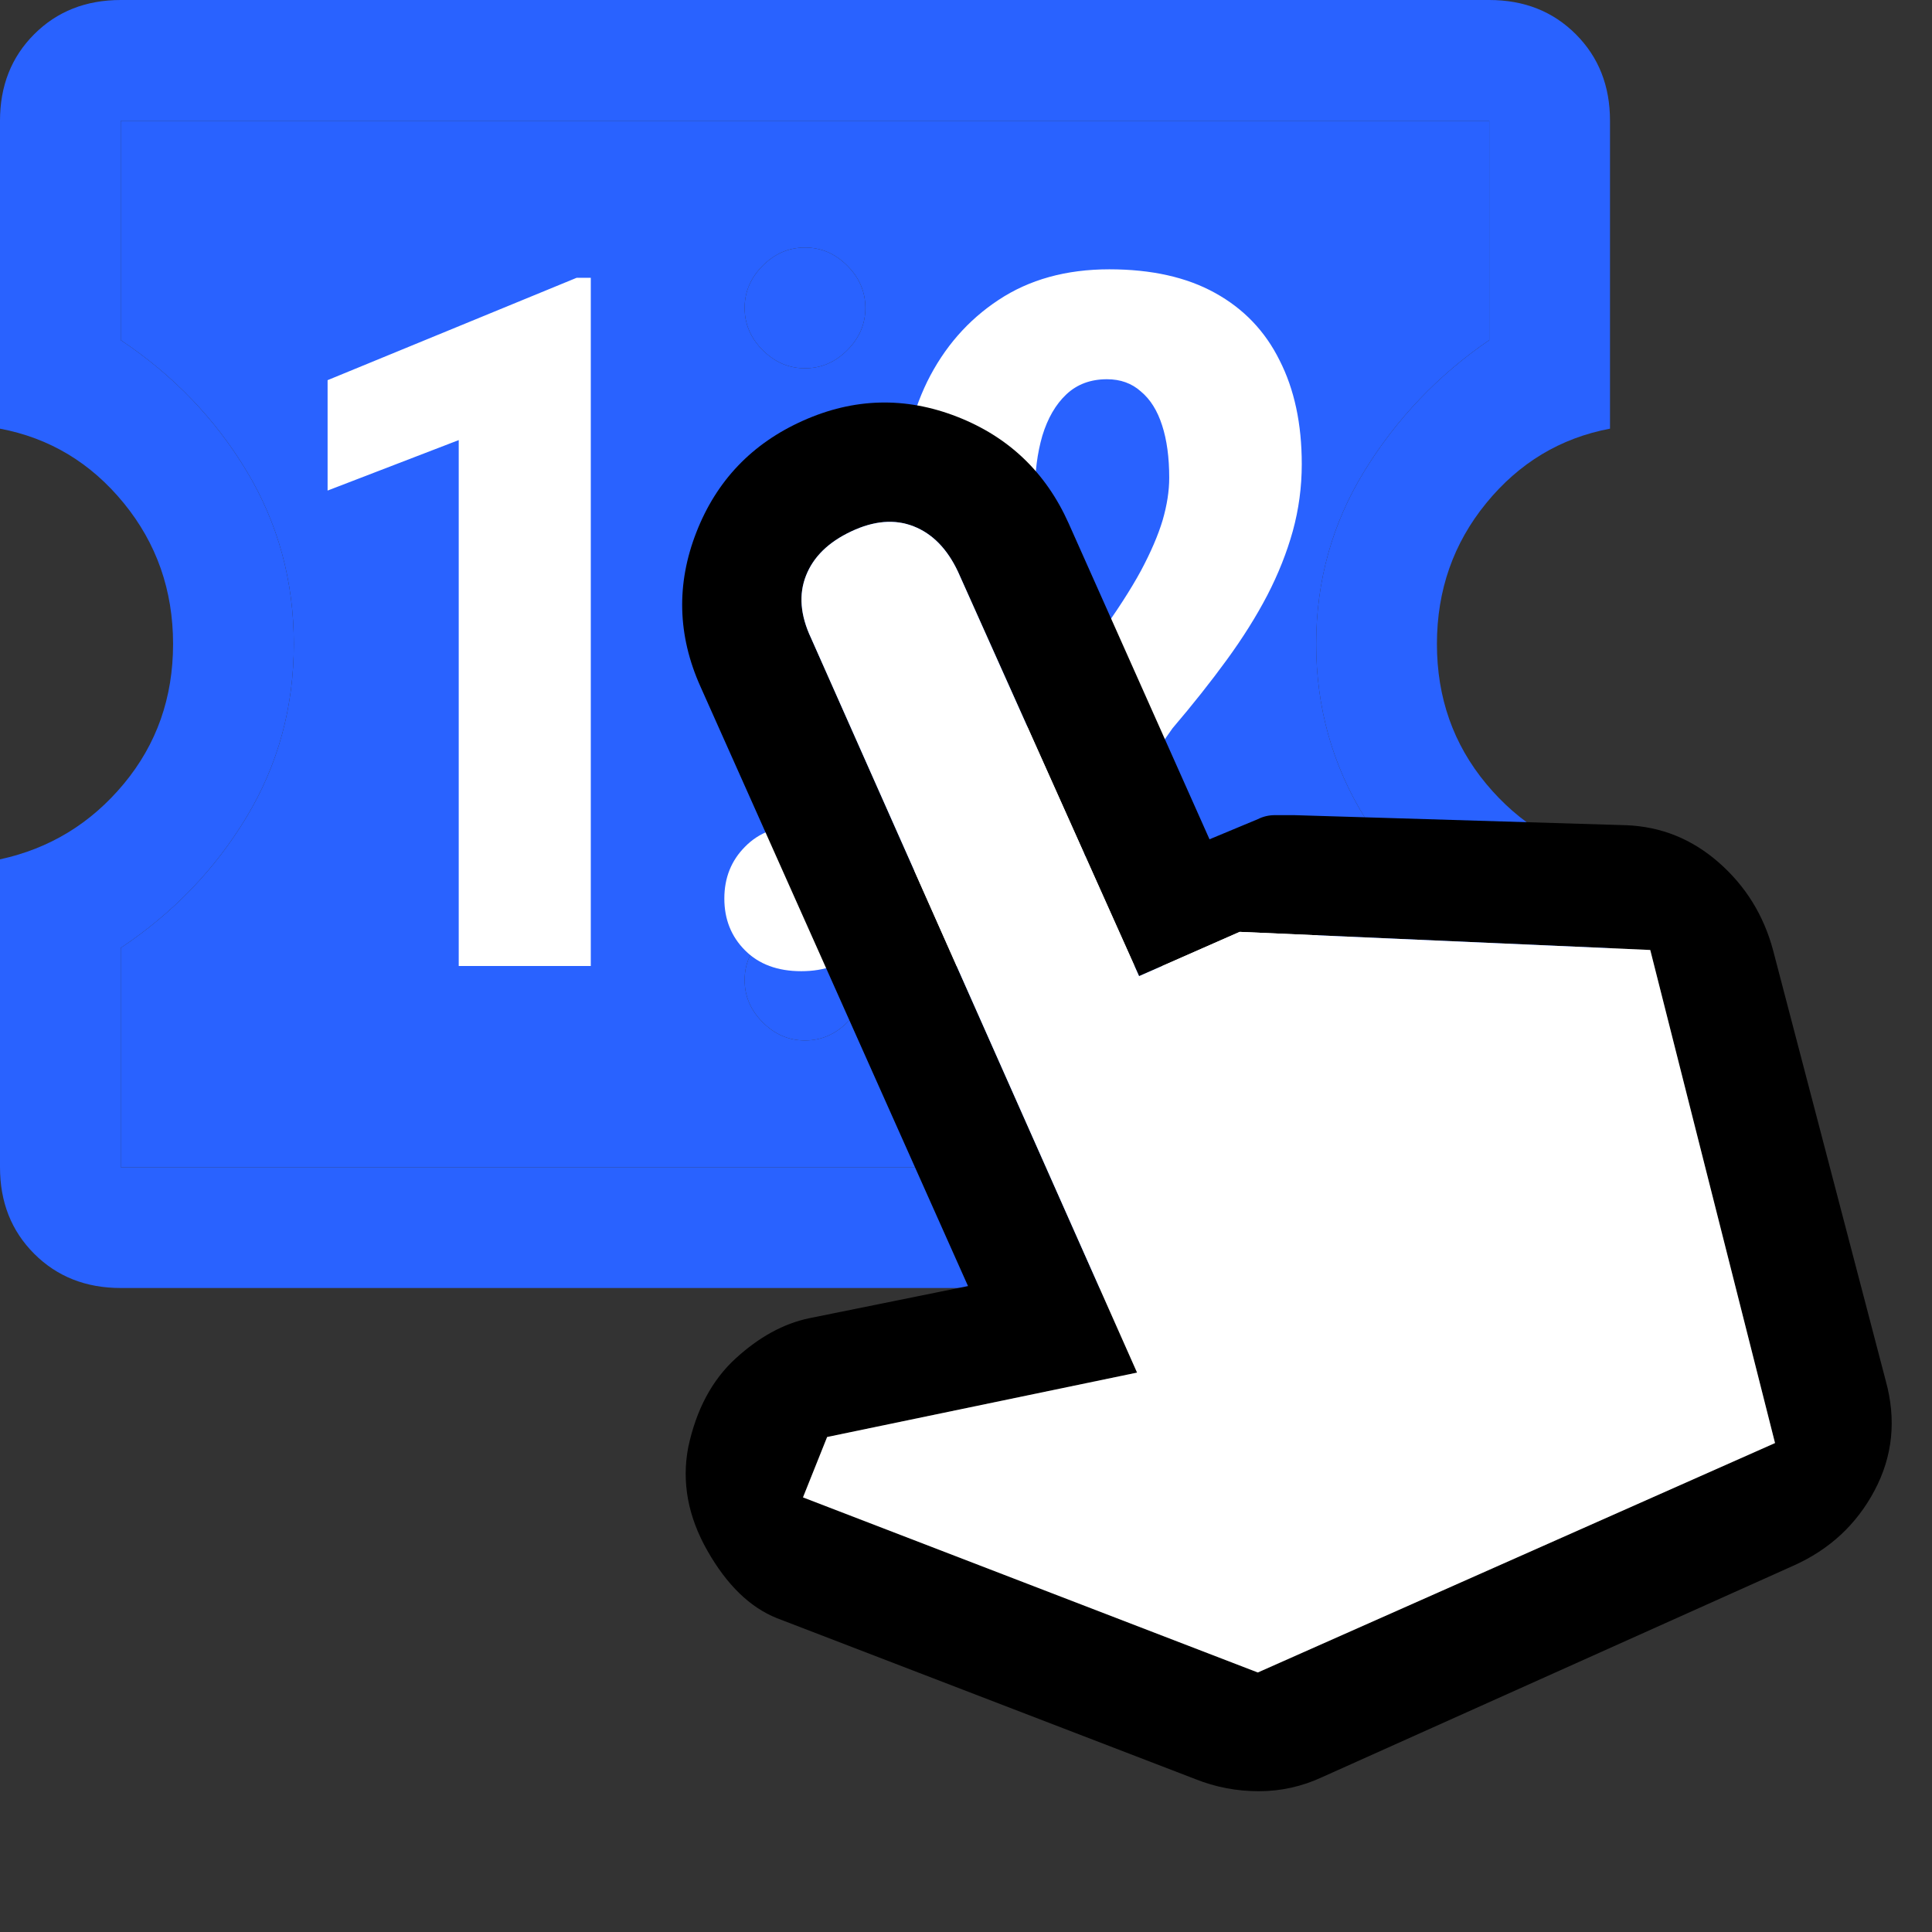
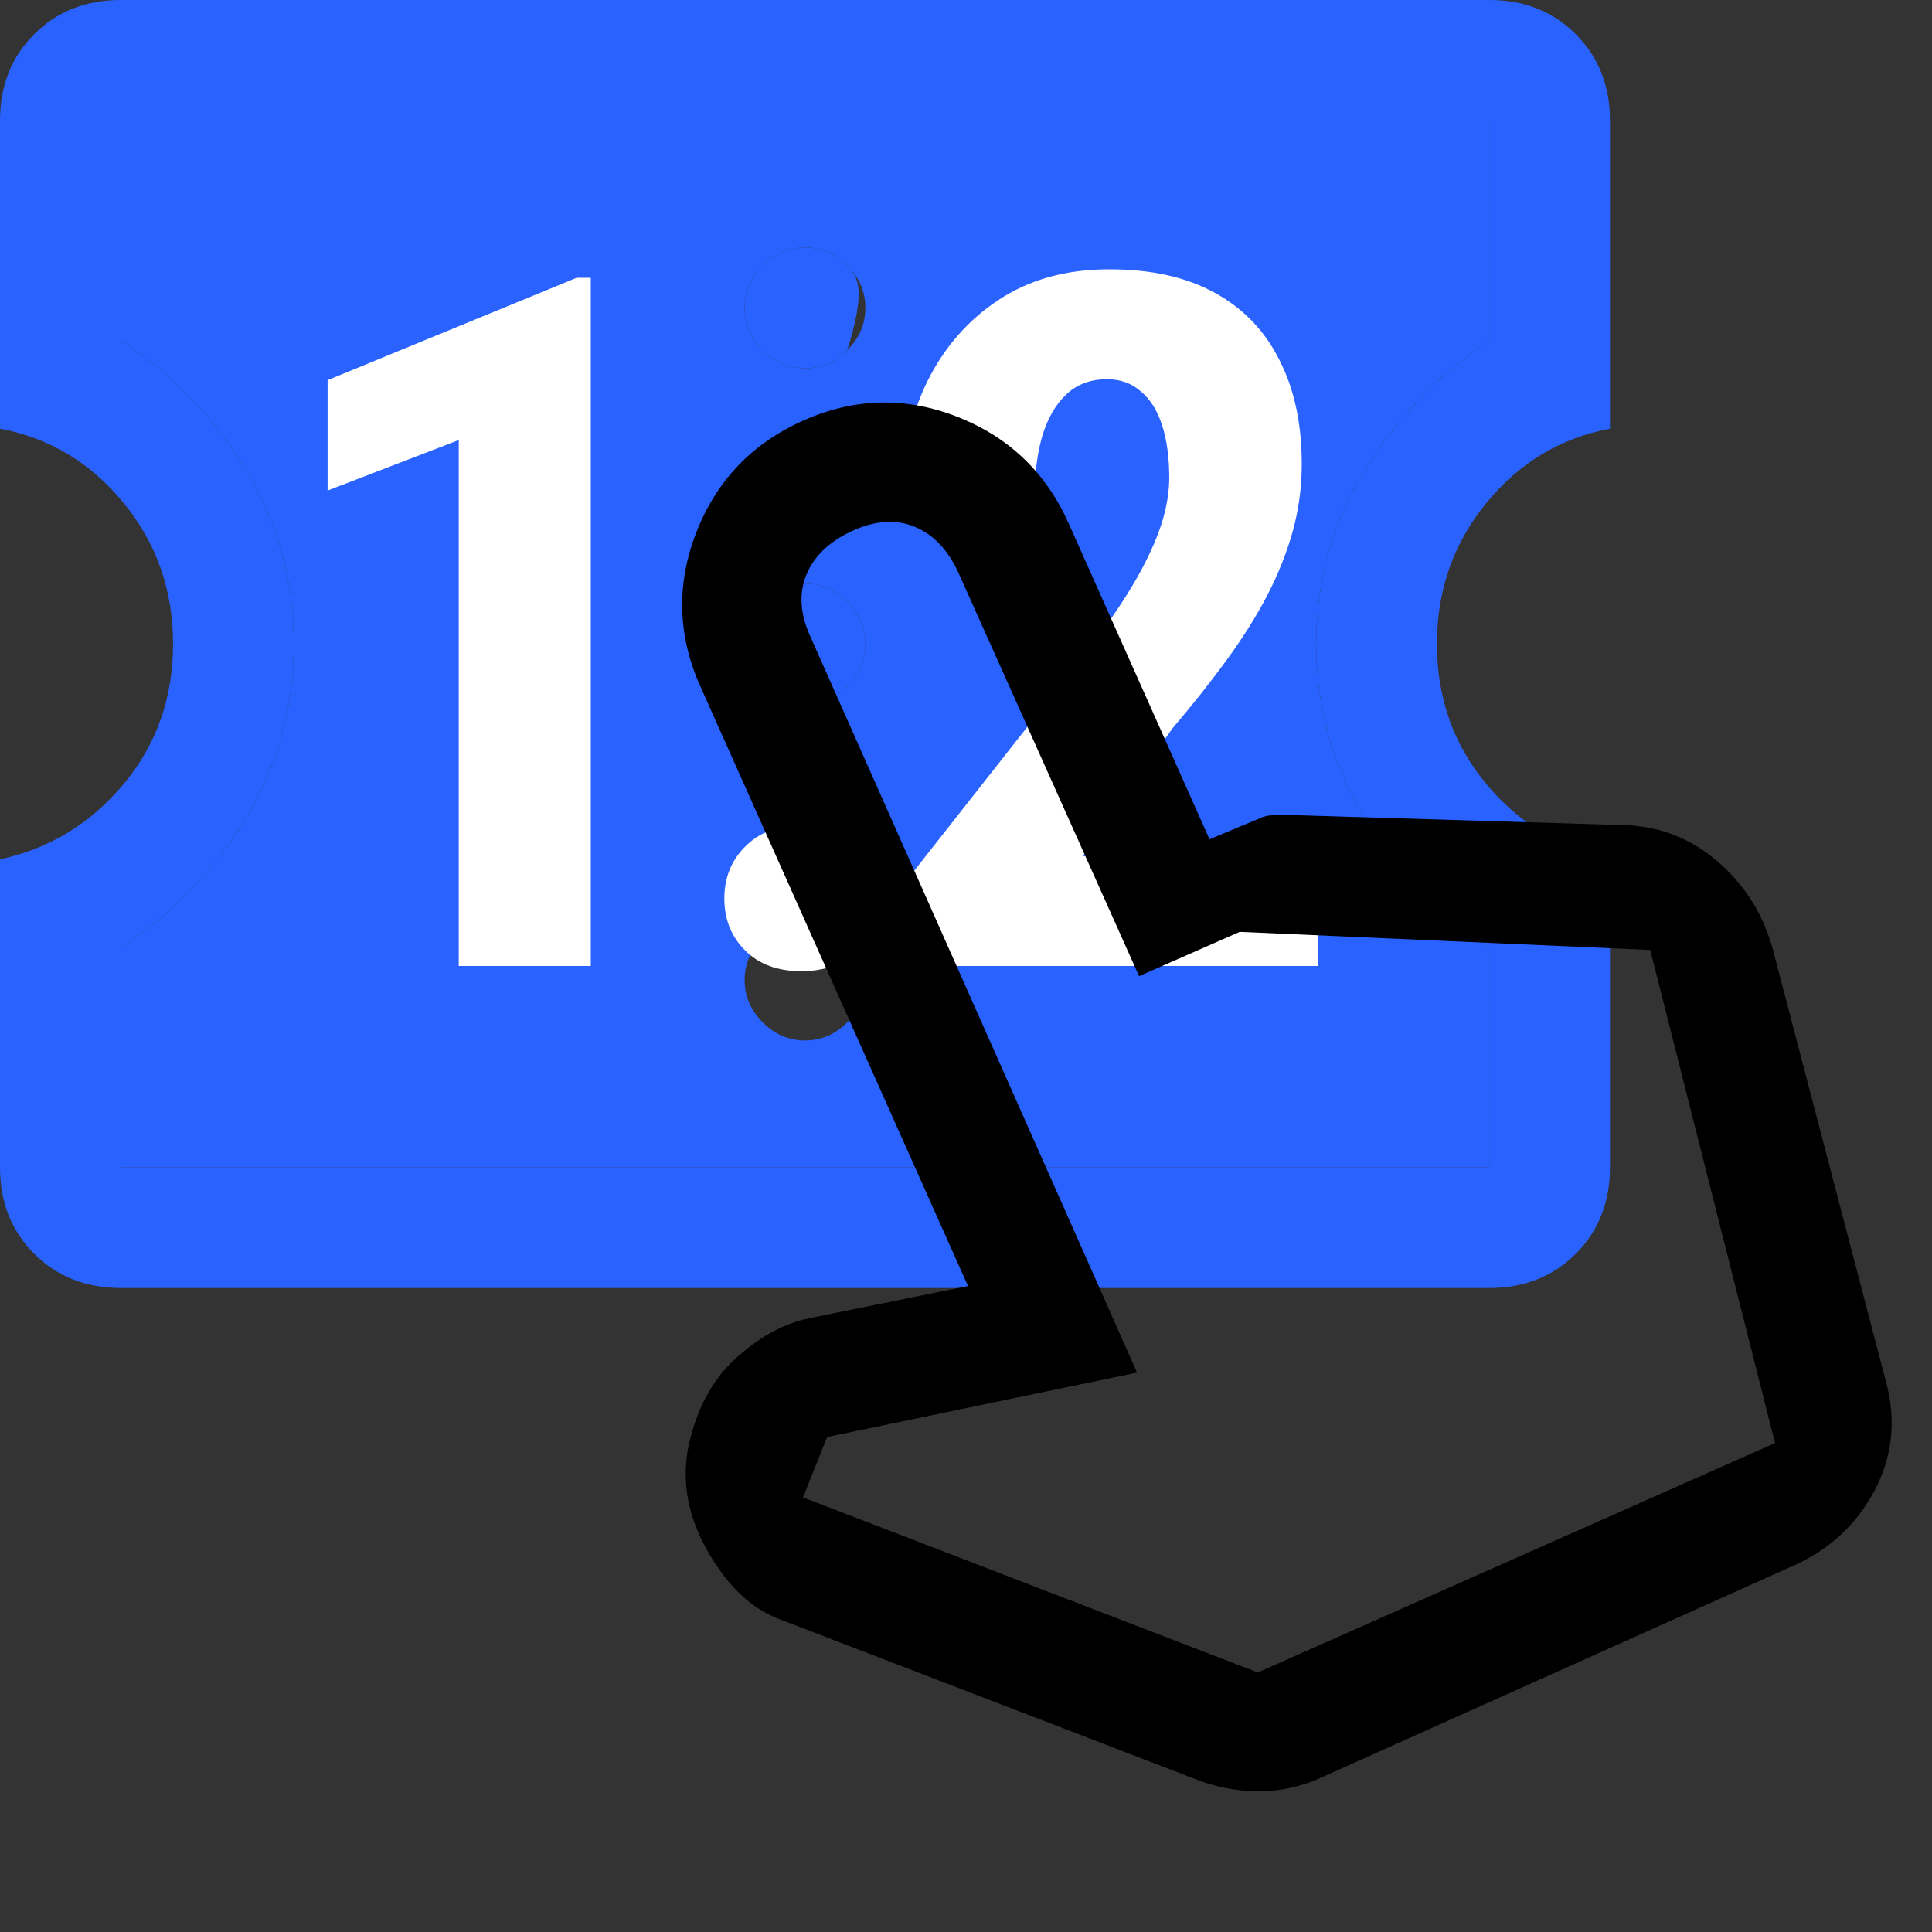
<svg xmlns="http://www.w3.org/2000/svg" width="48" height="48" viewBox="0 0 48 48" fill="none">
  <rect x="0" y="0" width="48" height="48" fill="#333333" stroke="none" />
  <path fill-rule="evenodd" clip-rule="evenodd" d="M3 29H37V23.55C35.733 22.683 34.7 21.6 33.9 20.3C33.1 19 32.7 17.567 32.7 16C32.7 14.433 33.1 13 33.9 11.7C34.7 10.4 35.733 9.317 37 8.45V3H3V8.45C4.3 9.317 5.342 10.4 6.125 11.7C6.908 13 7.3 14.433 7.3 16C7.3 17.567 6.908 19 6.125 20.3C5.342 21.6 4.3 22.683 3 23.55V29ZM21.05 25.4C20.75 25.7 20.4 25.85 20 25.85C19.6 25.85 19.25 25.7 18.95 25.4C18.65 25.1 18.5 24.75 18.5 24.35C18.5 23.95 18.65 23.6 18.95 23.3C19.25 23 19.6 22.85 20 22.85C20.4 22.85 20.75 23 21.05 23.3C21.35 23.6 21.5 23.95 21.5 24.35C21.5 24.75 21.35 25.1 21.05 25.4ZM21.05 17.05C20.75 17.35 20.4 17.5 20 17.5C19.6 17.5 19.25 17.35 18.95 17.05C18.65 16.75 18.5 16.4 18.5 16C18.5 15.6 18.65 15.25 18.95 14.95C19.25 14.65 19.6 14.5 20 14.5C20.4 14.5 20.75 14.65 21.05 14.95C21.35 15.25 21.5 15.6 21.5 16C21.5 16.4 21.35 16.75 21.05 17.05ZM21.05 8.7C20.75 9 20.4 9.15 20 9.15C19.6 9.15 19.25 9 18.95 8.7C18.65 8.4 18.5 8.05 18.5 7.65C18.5 7.25 18.65 6.9 18.95 6.6C19.25 6.3 19.6 6.15 20 6.15C20.4 6.15 20.75 6.3 21.05 6.6C21.35 6.9 21.5 7.25 21.5 7.65C21.5 8.05 21.35 8.4 21.05 8.7Z" fill="#2962FF" />
  <path fill-rule="evenodd" clip-rule="evenodd" d="M0.85 31.15C1.417 31.717 2.133 32 3 32H37C37.867 32 38.583 31.717 39.15 31.15C39.717 30.583 40 29.867 40 29V21.35C38.767 21.083 37.742 20.458 36.925 19.475C36.108 18.492 35.7 17.333 35.7 16C35.7 14.667 36.108 13.5 36.925 12.5C37.742 11.5 38.767 10.883 40 10.65V3C40 2.133 39.717 1.417 39.15 0.85C38.583 0.283 37.867 0 37 0H3C2.133 0 1.417 0.283 0.85 0.85C0.283 1.417 0 2.133 0 3V10.65C1.233 10.883 2.258 11.5 3.075 12.5C3.892 13.5 4.3 14.667 4.3 16C4.3 17.333 3.892 18.492 3.075 19.475C2.258 20.458 1.233 21.083 0 21.35V29C0 29.867 0.283 30.583 0.85 31.15ZM37 23.55V29H3V23.55C4.3 22.683 5.342 21.6 6.125 20.3C6.908 19 7.3 17.567 7.3 16C7.3 14.433 6.908 13 6.125 11.7C5.342 10.4 4.3 9.317 3 8.45V3H37V8.45C35.733 9.317 34.7 10.4 33.9 11.7C33.1 13 32.7 14.433 32.7 16C32.7 17.567 33.1 19 33.9 20.3C34.7 21.6 35.733 22.683 37 23.55Z" fill="#2962FF" />
-   <path d="M20 25.85C20.4 25.85 20.75 25.7 21.05 25.4C21.35 25.1 21.5 24.75 21.5 24.35C21.5 23.95 21.35 23.6 21.05 23.3C20.75 23 20.4 22.85 20 22.85C19.6 22.85 19.25 23 18.95 23.3C18.65 23.6 18.5 23.95 18.5 24.35C18.5 24.75 18.65 25.1 18.95 25.4C19.25 25.7 19.6 25.85 20 25.85Z" fill="#2962FF" />
  <path d="M20 17.5C20.4 17.5 20.75 17.35 21.05 17.05C21.35 16.75 21.5 16.4 21.5 16C21.5 15.6 21.35 15.25 21.05 14.95C20.75 14.65 20.4 14.5 20 14.5C19.6 14.5 19.25 14.65 18.95 14.95C18.65 15.25 18.5 15.6 18.5 16C18.5 16.4 18.65 16.75 18.95 17.05C19.25 17.35 19.6 17.5 20 17.5Z" fill="#2962FF" />
-   <path d="M20 9.15C20.4 9.15 20.75 9 21.05 8.7C21.35 8.4 21.5 8.05 21.5 7.65C21.5 7.25 21.35 6.9 21.05 6.6C20.75 6.3 20.4 6.15 20 6.15C19.6 6.15 19.25 6.3 18.95 6.6C18.65 6.9 18.5 7.25 18.5 7.65C18.5 8.05 18.65 8.4 18.95 8.7C19.25 9 19.6 9.15 20 9.15Z" fill="#2962FF" />
+   <path d="M20 9.15C20.4 9.15 20.75 9 21.05 8.7C21.5 7.25 21.35 6.9 21.05 6.6C20.75 6.3 20.4 6.15 20 6.15C19.6 6.15 19.25 6.3 18.95 6.6C18.65 6.9 18.5 7.25 18.5 7.65C18.5 8.05 18.65 8.4 18.95 8.7C19.25 9 19.6 9.15 20 9.15Z" fill="#2962FF" />
  <path d="M14.678 6.902V24H11.397V10.934L8.139 12.188V9.445L14.326 6.902H14.678ZM17.996 22.324C17.996 21.809 18.168 21.379 18.512 21.035C18.855 20.684 19.32 20.508 19.906 20.508C20.492 20.508 20.957 20.684 21.301 21.035C21.645 21.379 21.816 21.809 21.816 22.324C21.816 22.84 21.645 23.27 21.301 23.613C20.957 23.957 20.492 24.129 19.906 24.129C19.32 24.129 18.855 23.957 18.512 23.613C18.168 23.27 17.996 22.84 17.996 22.324ZM32.74 21.27V24H22.686V21.668L27.303 15.797C27.748 15.18 28.096 14.641 28.346 14.18C28.596 13.711 28.775 13.293 28.885 12.926C28.994 12.551 29.049 12.199 29.049 11.871C29.049 11.363 28.99 10.93 28.873 10.57C28.756 10.203 28.58 9.922 28.346 9.727C28.119 9.523 27.838 9.422 27.502 9.422C27.096 9.422 26.76 9.547 26.494 9.797C26.228 10.047 26.029 10.391 25.896 10.828C25.771 11.258 25.709 11.746 25.709 12.293H22.416C22.416 11.27 22.623 10.332 23.037 9.48C23.459 8.629 24.049 7.953 24.807 7.453C25.572 6.945 26.49 6.691 27.561 6.691C28.607 6.691 29.482 6.887 30.186 7.277C30.896 7.668 31.432 8.227 31.791 8.953C32.158 9.672 32.342 10.531 32.342 11.531C32.342 12.102 32.267 12.656 32.119 13.195C31.971 13.727 31.76 14.258 31.486 14.789C31.213 15.312 30.877 15.848 30.478 16.395C30.08 16.941 29.631 17.508 29.131 18.094L26.904 21.27H32.74Z" fill="white" />
  <path d="M29.7 44.202L19.3 40.202C18.633 39.935 18.058 39.377 17.575 38.527C17.091 37.677 16.933 36.818 17.1 35.952C17.3 35.018 17.692 34.285 18.275 33.752C18.858 33.218 19.466 32.885 20.1 32.752L24.05 31.952L17.4 17.052C16.833 15.785 16.8 14.51 17.3 13.227C17.8 11.943 18.683 11.018 19.95 10.452C21.216 9.885 22.491 9.852 23.775 10.352C25.058 10.852 25.983 11.735 26.55 13.002L30.05 20.852L31.25 20.352C31.383 20.285 31.525 20.252 31.675 20.252H32.15L40.4 20.502C41.267 20.535 42.033 20.843 42.7 21.427C43.367 22.01 43.816 22.735 44.05 23.602L46.85 34.302C47.117 35.268 47.025 36.177 46.575 37.027C46.125 37.877 45.45 38.502 44.55 38.902L32.85 44.152C32.35 44.385 31.825 44.502 31.275 44.502C30.725 44.502 30.2 44.402 29.7 44.202ZM31.25 41.552L44.1 35.852L41 23.602L30.8 23.152L28.3 24.252L23.8 14.202C23.533 13.635 23.166 13.26 22.7 13.077C22.233 12.893 21.716 12.935 21.15 13.202C20.583 13.468 20.208 13.835 20.025 14.302C19.841 14.768 19.883 15.285 20.15 15.852L28.25 34.102L20.55 35.702L19.95 37.202L31.25 41.552Z" fill="black" />
-   <path d="M31.25 41.552L44.1 35.852L41 23.602L30.8 23.152L28.3 24.252L23.8 14.202C23.533 13.635 23.166 13.26 22.7 13.077C22.233 12.893 21.716 12.935 21.15 13.202C20.583 13.468 20.208 13.835 20.025 14.302C19.841 14.768 19.883 15.285 20.15 15.852L28.25 34.102L20.55 35.702L19.95 37.202L31.25 41.552Z" fill="white" />
</svg>